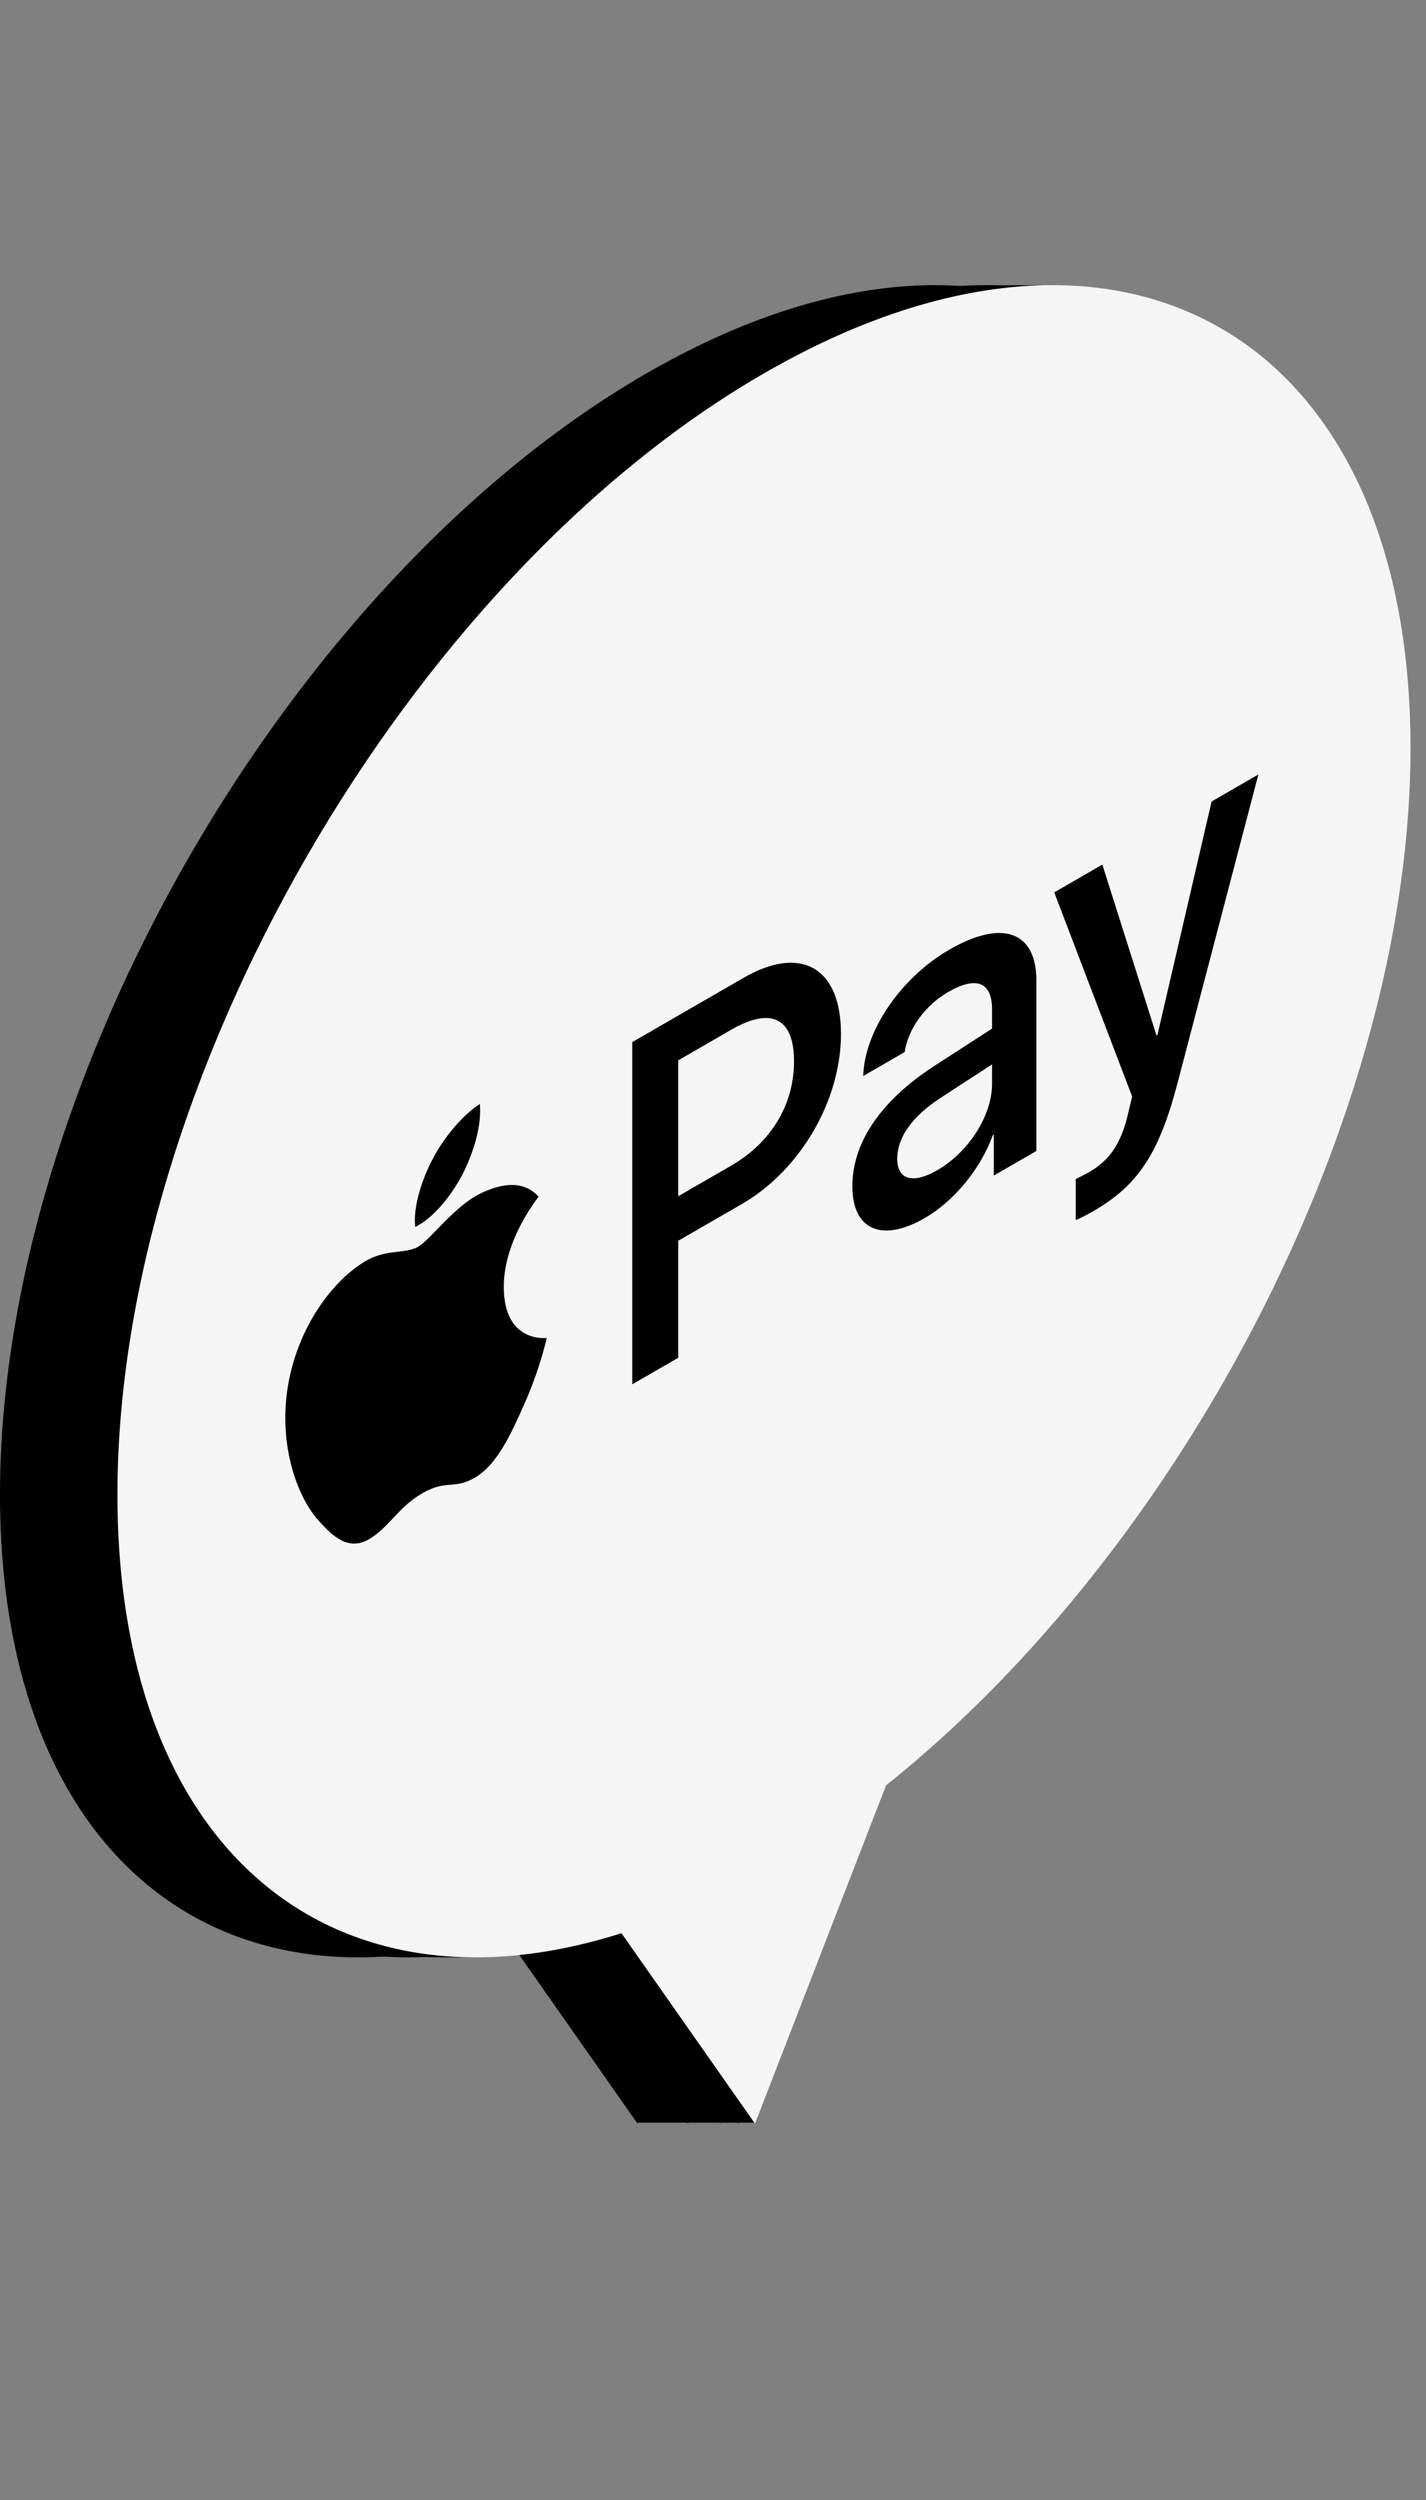
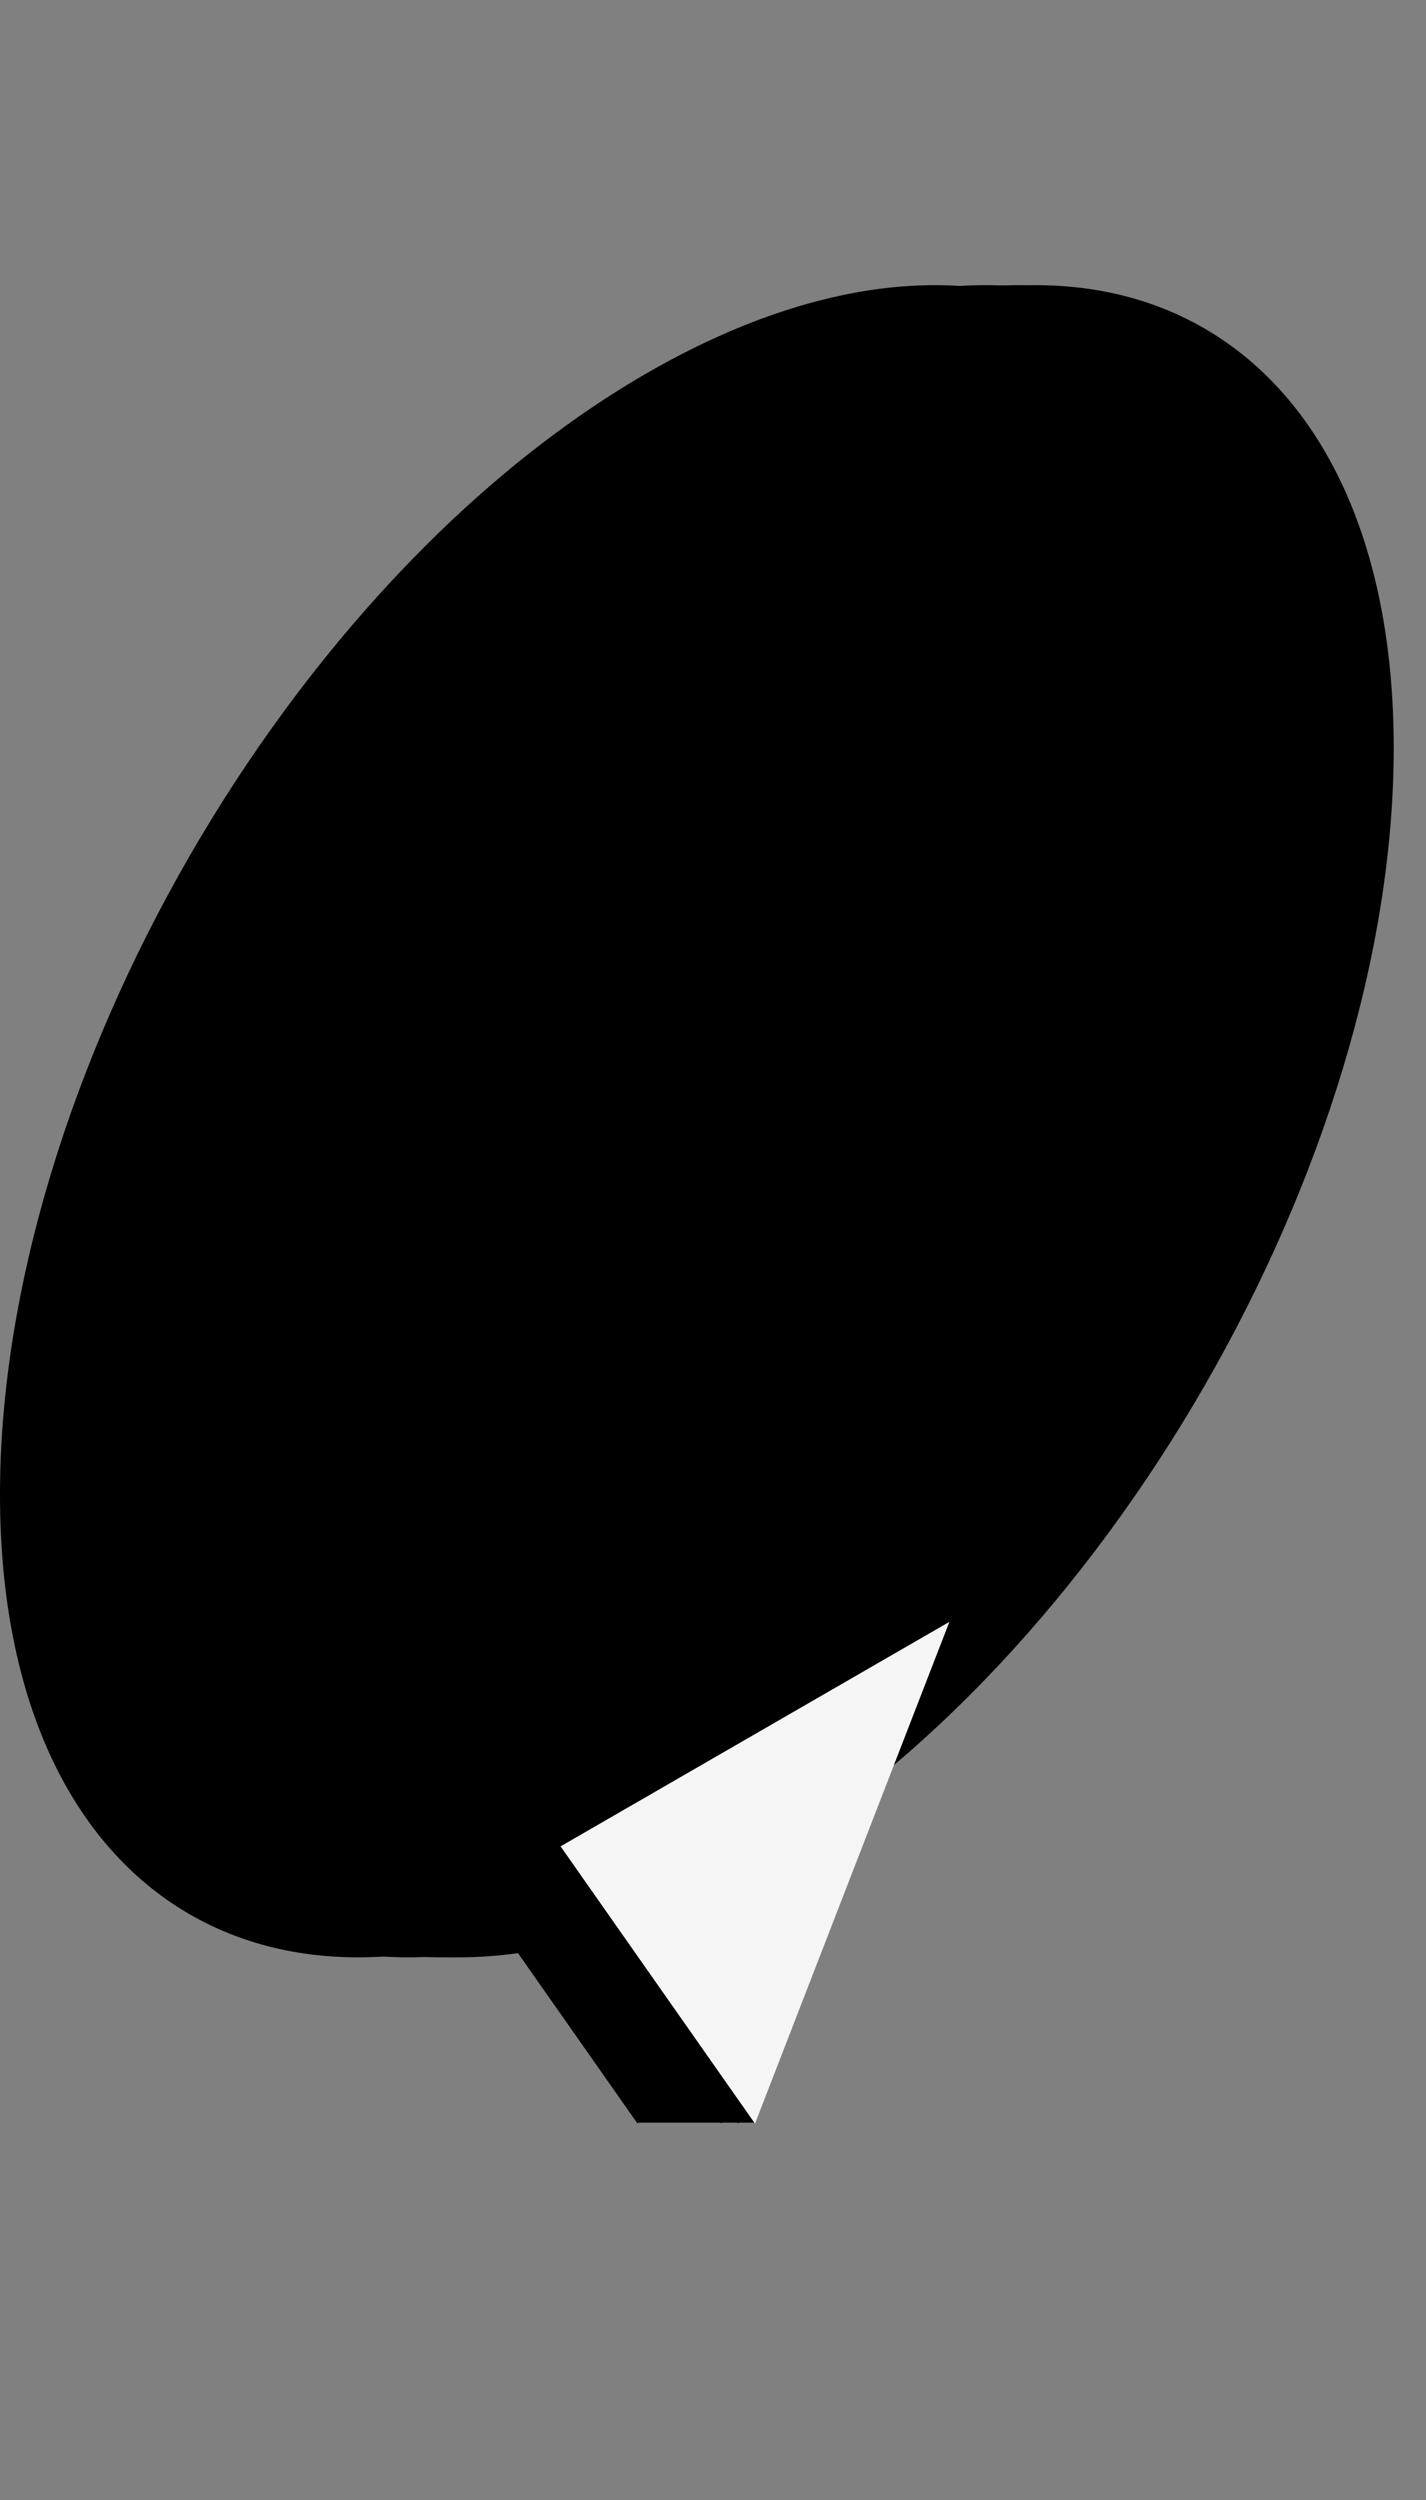
<svg xmlns="http://www.w3.org/2000/svg" width="85" height="149" viewBox="0 0 85 149" fill="none">
  <rect x="0" y="0" width="85" height="149" fill="#808080" stroke="none" />
  <path d="M38 121.5H45V126.5H38V121.5Z" fill="black" />
  <path d="M38.003 126.559L49.591 96.654L26.414 110.035L38.003 126.559Z" fill="black" />
  <path d="M77.076 44.572C77.076 69.188 59.822 99.105 38.538 111.393C17.254 123.681 5.42306e-07 113.688 0 89.072C-5.42306e-07 64.455 17.254 34.538 38.538 22.25C59.822 9.962 77.076 19.955 77.076 44.572Z" fill="black" />
-   <path d="M41.003 126.559L52.591 96.654L29.414 110.035L41.003 126.559Z" fill="black" />
-   <path d="M80.076 44.572C80.076 69.188 62.822 99.105 41.538 111.393C20.254 123.681 3 113.688 3 89.072C3 64.455 20.254 34.538 41.538 22.25C62.822 9.962 80.076 19.955 80.076 44.572Z" fill="black" />
+   <path d="M80.076 44.572C80.076 69.188 62.822 99.105 41.538 111.393C20.254 123.681 3 113.688 3 89.072C3 64.455 20.254 34.538 41.538 22.25C62.822 9.962 80.076 19.955 80.076 44.572" fill="black" />
  <path d="M43.003 126.559L54.591 96.654L31.414 110.035L43.003 126.559Z" fill="black" />
  <path d="M82.076 44.572C82.076 69.188 64.822 99.105 43.538 111.393C22.254 123.681 5 113.688 5 89.072C5 64.455 22.254 34.538 43.538 22.25C64.822 9.962 82.076 19.955 82.076 44.572Z" fill="black" />
  <path d="M44.003 126.559L55.591 96.654L32.414 110.035L44.003 126.559Z" fill="black" />
  <path d="M83.076 44.572C83.076 69.188 65.822 99.105 44.538 111.393C23.254 123.681 6 113.688 6 89.072C6 64.455 23.254 34.538 44.538 22.25C65.822 9.962 83.076 19.955 83.076 44.572Z" fill="black" />
  <path d="M45.003 126.559L56.591 96.654L33.414 110.035L45.003 126.559Z" fill="#F5F5F5" />
-   <path d="M84.076 44.571C84.076 69.188 66.822 99.105 45.538 111.393C24.254 123.681 7 113.688 7 89.071C7 64.455 24.254 34.538 45.538 22.25C66.822 9.962 84.076 19.955 84.076 44.571Z" fill="#F5F5F5" />
  <g clip-path="url(#clip0_1_371)">
    <path d="M27.605 69.914C26.925 71.235 25.837 72.596 24.75 73.119C24.613 71.942 25.146 70.3 25.769 69.116C26.449 67.768 27.639 66.401 28.602 65.793C28.715 67.036 28.273 68.573 27.605 69.914ZM28.59 71.15C27.015 71.955 25.667 73.871 24.919 74.303C24.16 74.741 23.016 74.421 21.77 75.166C20.15 76.128 18.643 78.058 17.816 80.223C16.116 84.579 17.374 88.851 19.017 90.65C19.821 91.546 20.784 92.481 22.053 91.696C23.254 90.951 23.73 89.825 25.18 88.988C26.642 88.144 27.061 88.805 28.33 88.046C29.644 87.261 30.471 85.449 31.275 83.624C32.193 81.551 32.567 79.83 32.59 79.739C32.567 79.726 30.052 80.066 30.029 76.73C30.006 73.943 32.012 71.451 32.102 71.32C30.97 70.038 29.202 70.849 28.59 71.15ZM37.688 62.104L37.688 82.499L40.43 80.916L40.43 73.943L44.225 71.752C47.692 69.75 50.128 65.597 50.128 61.62C50.128 57.642 47.737 56.302 44.316 58.277L37.688 62.104ZM40.43 63.19L43.591 61.364C45.97 59.991 47.33 60.671 47.33 63.248C47.33 65.826 45.97 68.089 43.58 69.469L40.43 71.288L40.43 63.19ZM55.136 72.583C56.858 71.588 58.456 69.659 59.181 67.644L59.237 67.611L59.237 70.058L61.775 68.593L61.775 58.441C61.775 55.497 59.736 54.778 56.597 56.589C53.686 58.27 51.533 61.437 51.454 64.125L53.924 62.699C54.127 61.325 55.136 59.919 56.518 59.121C58.195 58.153 59.135 58.513 59.135 60.174L59.135 61.299L55.714 63.51C52.53 65.57 50.808 68.069 50.808 70.686C50.808 73.328 52.587 74.055 55.136 72.583ZM55.872 69.737C54.411 70.581 53.482 70.306 53.482 69.064C53.482 67.781 54.377 66.519 56.088 65.413L59.135 63.431L59.135 64.583C59.135 66.493 57.73 68.665 55.872 69.737ZM65.163 72.184C67.837 70.64 69.094 68.737 70.193 64.531L75.008 46.156L72.221 47.765L68.992 61.678L68.936 61.711L65.707 51.526L62.84 53.181L67.485 65.348L67.236 66.395C66.817 68.167 66.137 69.149 64.925 69.849C64.71 69.973 64.29 70.189 64.12 70.261L64.12 72.707C64.279 72.668 64.959 72.301 65.163 72.184Z" fill="black" />
  </g>
  <defs>
    <clipPath id="clip0_1_371">
-       <rect width="66.982" height="27.499" fill="white" transform="matrix(0.866 -0.5 2.20305e-08 1 17 72.491)" />
-     </clipPath>
+       </clipPath>
  </defs>
</svg>